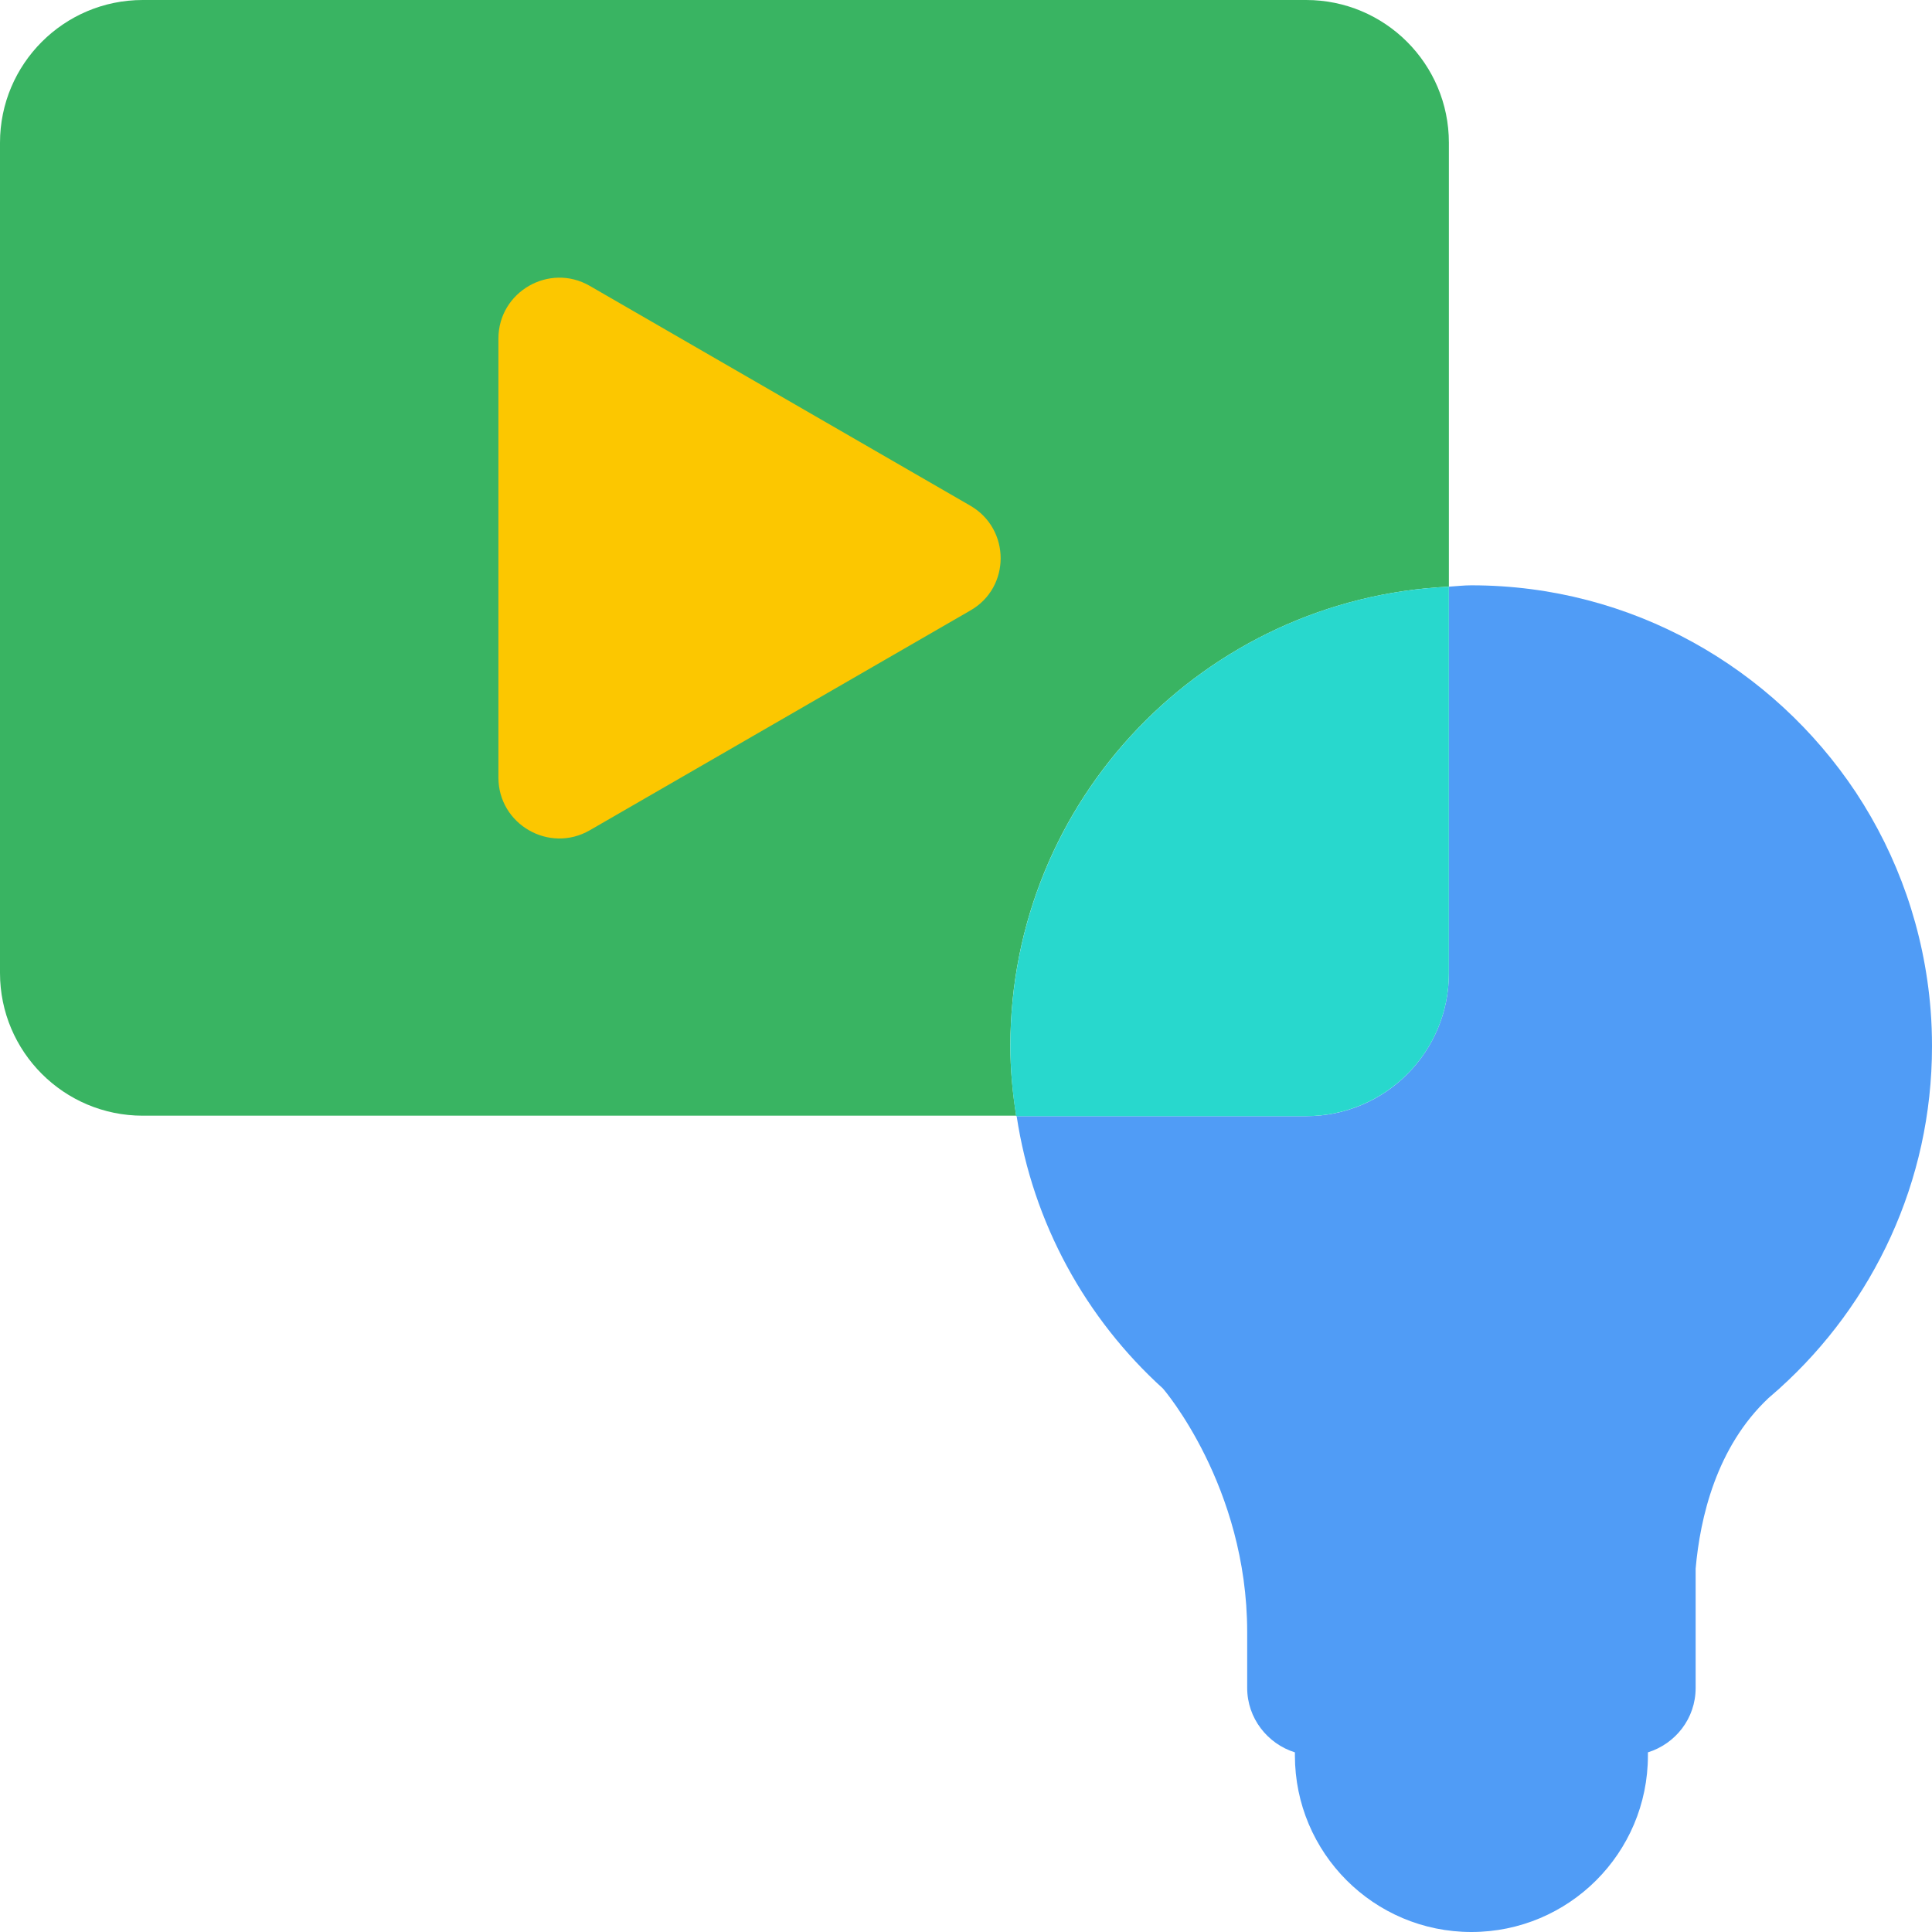
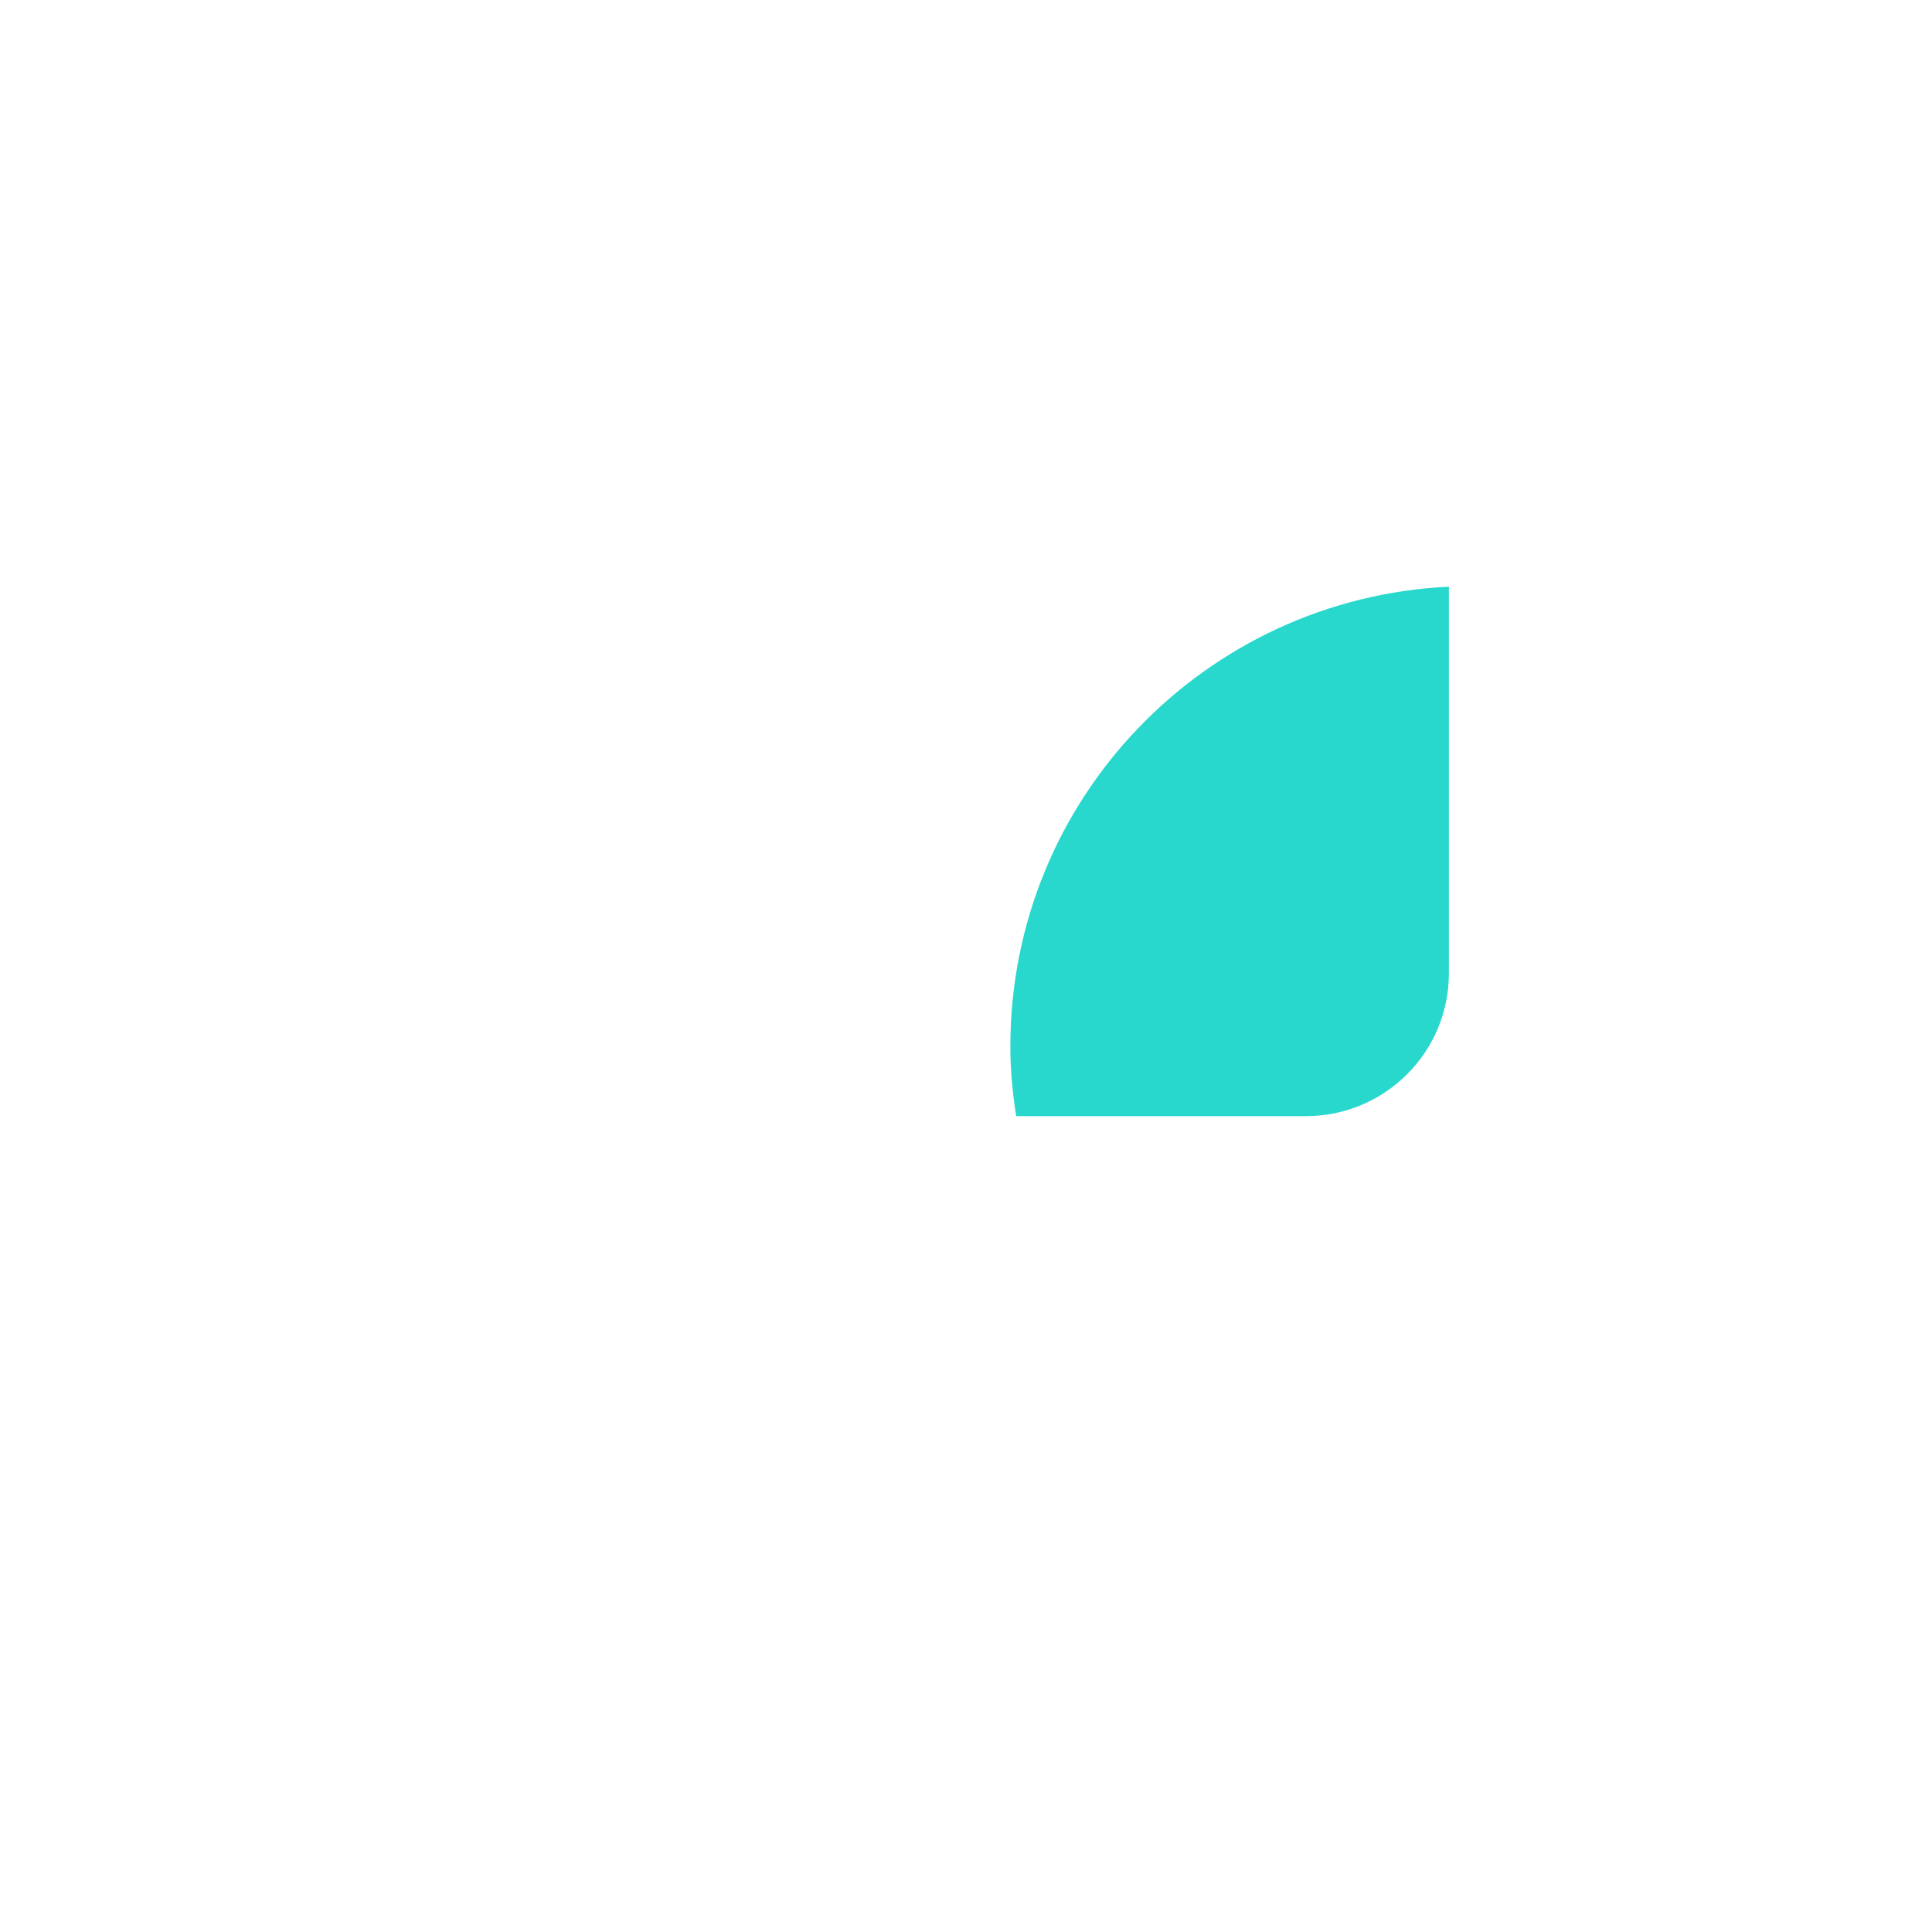
<svg xmlns="http://www.w3.org/2000/svg" width="50" height="50" viewBox="0 0 50 50" fill="none">
  <g clip-path="url(#clip0_125_506)">
-     <path d="M50 27.08C50 26.765 49.989 26.451 49.965 26.148C49.802 24.074 49.115 22.151 48.031 20.508C45.887 17.28 42.228 15.148 38.08 15.148C37.882 15.148 37.695 15.171 37.497 15.183V25.192C37.497 27.231 35.843 28.886 33.803 28.886H26.311C26.73 31.659 28.105 34.13 30.098 35.936C30.098 35.936 32.277 38.453 32.277 42.239V43.684C32.277 44.465 32.801 45.129 33.512 45.351C33.512 45.374 33.512 45.409 33.512 45.432C33.512 47.949 35.551 50 38.08 50C40.597 50 42.648 47.961 42.648 45.432C42.648 45.409 42.648 45.374 42.648 45.351C43.358 45.129 43.883 44.477 43.883 43.684V40.597C43.999 39.28 44.419 37.45 45.77 36.18C45.864 36.099 45.957 36.017 46.05 35.936L46.062 35.924C48.474 33.745 50 30.587 50 27.08Z" fill="#509CF6" />
-     <path d="M37.497 15.183V3.694C37.497 1.655 35.843 0 33.803 0H3.694C1.655 0 0 1.655 0 3.694V25.181C0 27.22 1.655 28.874 3.694 28.874H26.299C26.206 28.28 26.148 27.686 26.148 27.068C26.148 20.683 31.181 15.486 37.497 15.183Z" fill="#39B462" />
    <path d="M37.497 25.192V15.183C31.182 15.486 26.148 20.683 26.148 27.08C26.148 27.697 26.206 28.303 26.299 28.886H33.792C35.843 28.886 37.497 27.231 37.497 25.192Z" fill="#28D8CD" />
-     <path d="M25.11 13.086L15.264 7.399C14.216 6.793 12.899 7.551 12.899 8.763V20.124C12.899 21.335 14.216 22.093 15.264 21.487L25.11 15.801C26.159 15.206 26.159 13.691 25.11 13.086Z" fill="#FCC700" />
  </g>
  <defs>
    <clipPath id="clip0_125_506">
      <rect width="50" height="50" fill="white" />
    </clipPath>
  </defs>
</svg>